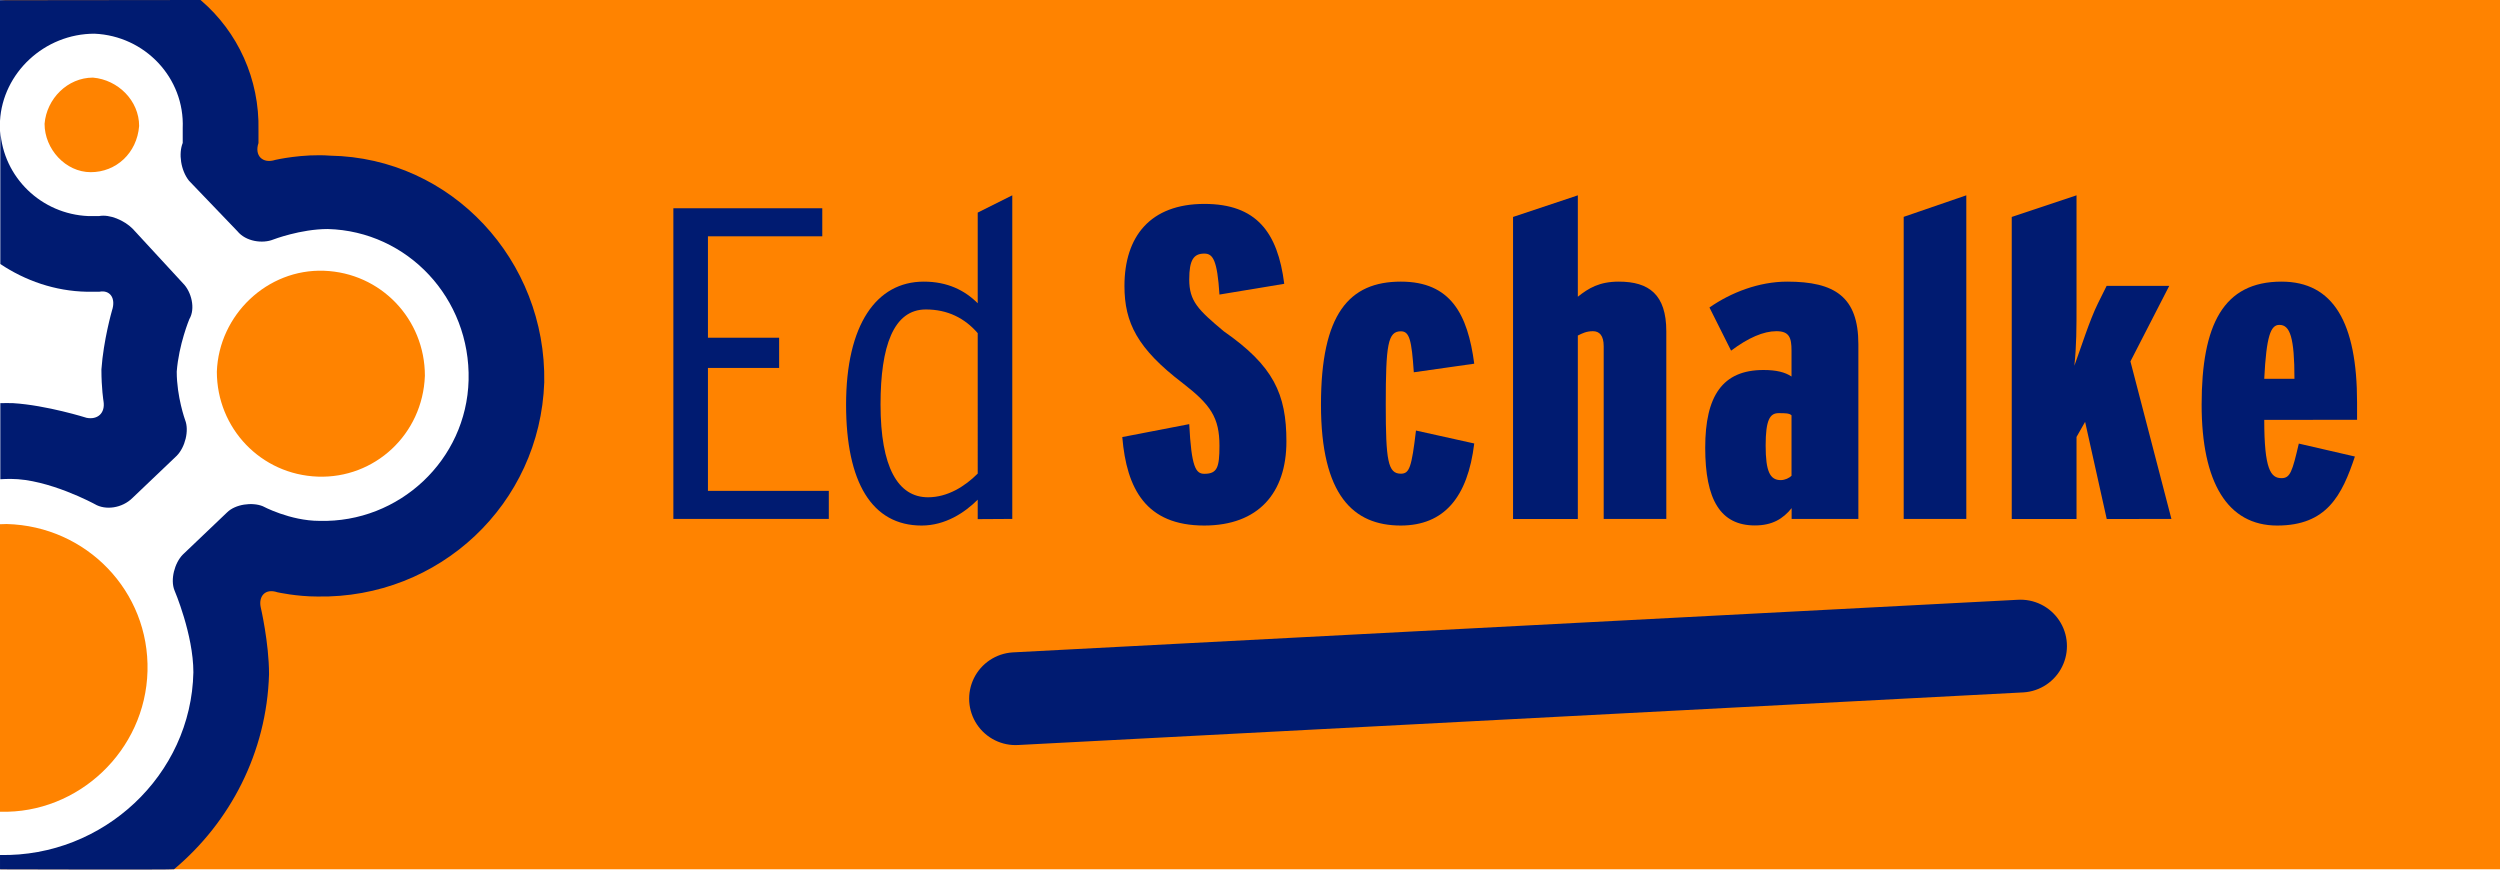
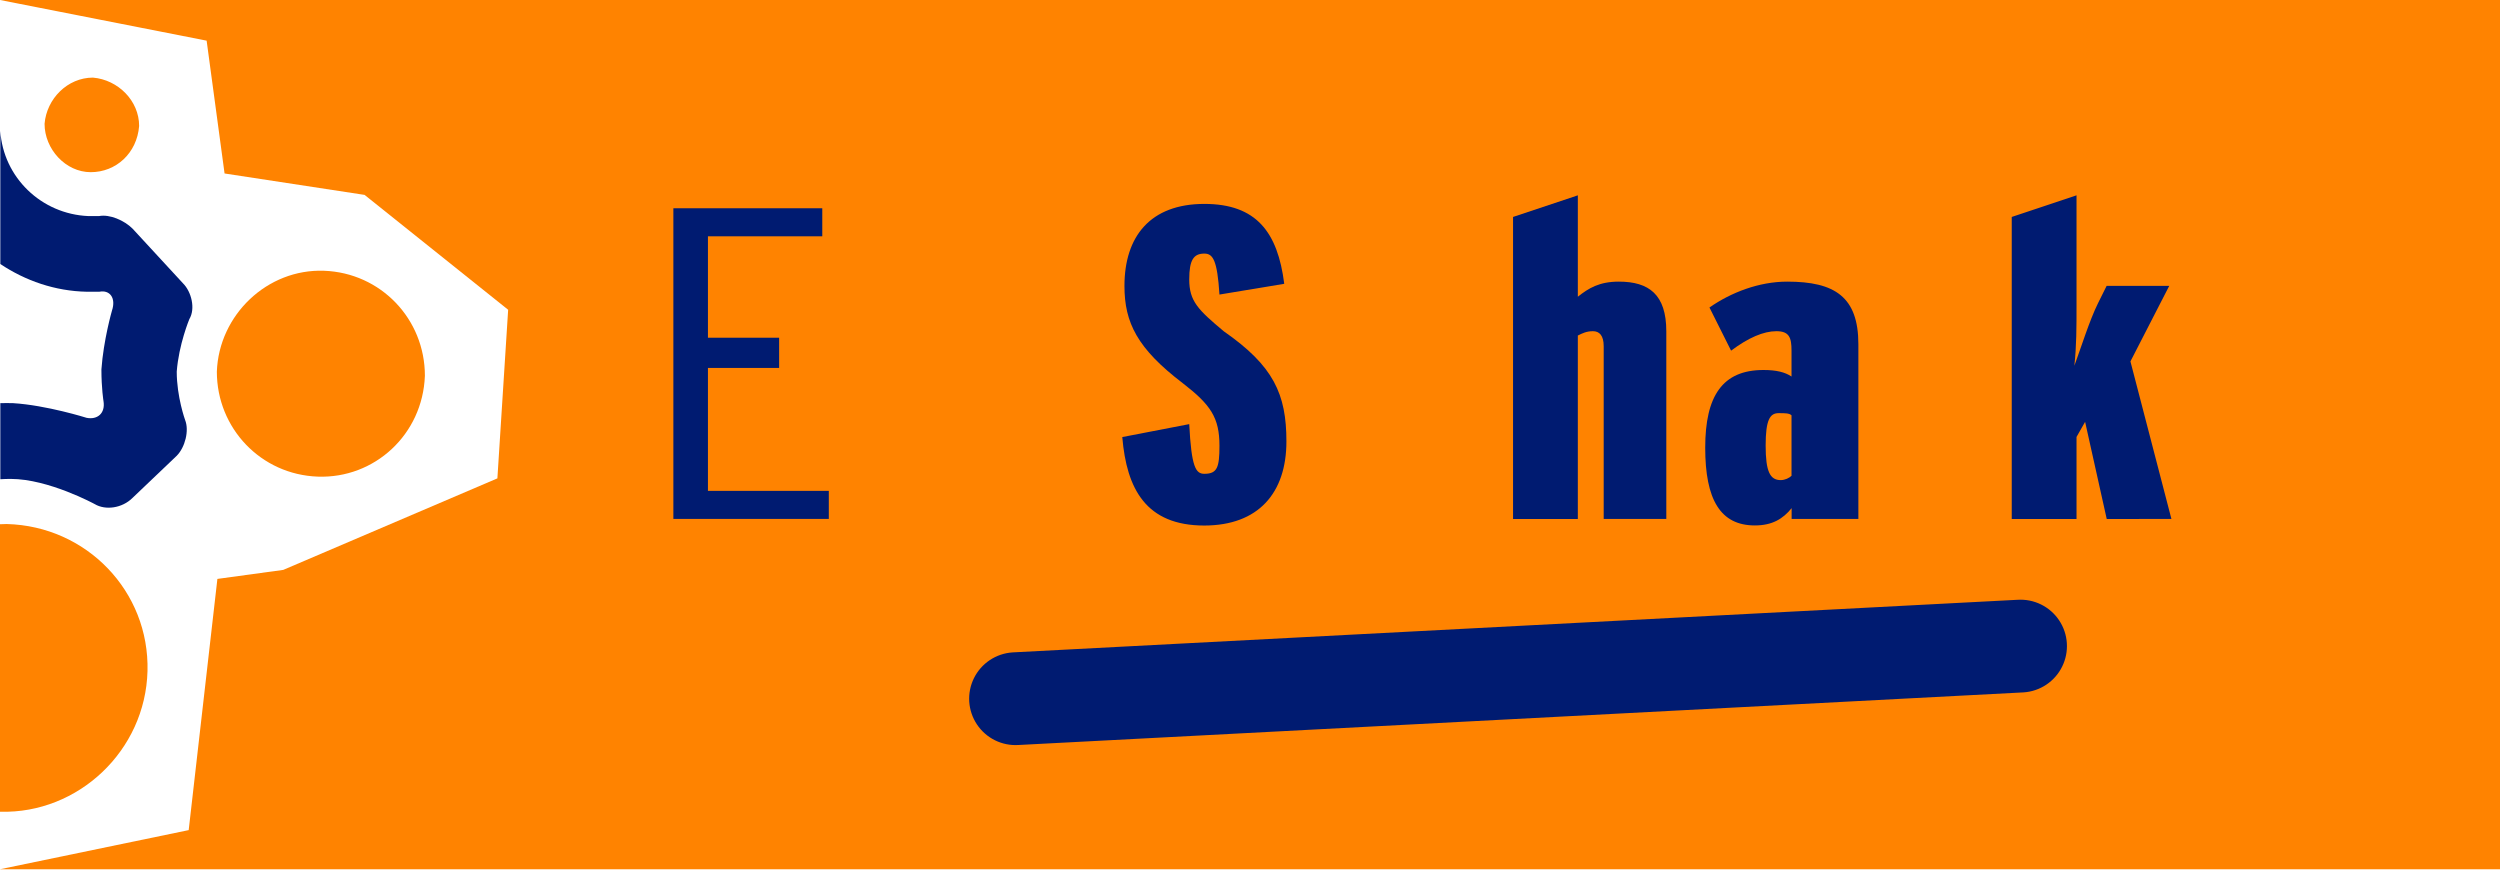
<svg xmlns="http://www.w3.org/2000/svg" version="1.1" id="Laag_1" x="0px" y="0px" viewBox="0 0 230 80" style="enable-background:new 0 0 230 80;" xml:space="preserve">
  <style type="text/css">
	.st0{fill:#FF8300;}
	.st1{fill:none;stroke:#001B71;stroke-width:8.536;stroke-linecap:round;}
	.st2{fill-rule:evenodd;clip-rule:evenodd;fill:#FF8300;}
	.st3{fill-rule:evenodd;clip-rule:evenodd;fill:#001B71;}
</style>
  <polygon class="st0" points="230,79.97 0,79.97 17.36,76.37 20,53.26 26.06,52.43 45.76,44.01 46.75,28.5 33.54,17.93 20.66,15.96   19.01,3.74 0,0 230,0 " />
  <line class="st1" x1="93.43" y1="64.28" x2="185.89" y2="59.44" />
  <path class="st2" d="M4.1,11.39c0,2.32,1.93,4.45,4.25,4.45s4.25-1.74,4.45-4.25c0-2.32-1.93-4.25-4.25-4.45  C6.22,7.14,4.29,9.08,4.1,11.39L4.1,11.39z" />
  <path class="st2" d="M19.95,34.19c0,5.22,4.06,9.47,9.28,9.66c5.22,0.19,9.66-3.87,9.86-9.28c0-5.22-4.06-9.47-9.28-9.66  C24.59,24.72,20.14,28.97,19.95,34.19L19.95,34.19z" />
  <g>
    <path class="st3" d="M118.35,40.61c0-4.37-1.19-6.95-5.76-10.13c-2.38-1.99-3.18-2.78-3.18-4.77c0-1.79,0.4-2.38,1.39-2.38   c0.79,0,1.19,0.6,1.39,3.77l5.96-0.99c-0.6-4.77-2.58-7.35-7.35-7.35c-4.96,0-7.35,2.98-7.35,7.55c0,3.38,1.19,5.76,5.36,8.94   c2.58,1.99,3.38,3.18,3.38,5.76c0,1.99-0.2,2.58-1.39,2.58c-0.79,0-1.19-0.6-1.39-4.57l-6.16,1.19c0.4,4.77,2.18,8.14,7.55,8.14   C115.77,48.34,118.35,45.36,118.35,40.61L118.35,40.61z" />
-     <path class="st3" d="M135.63,40.8l-5.36-1.19c-0.4,3.38-0.6,3.97-1.39,3.97c-1.19,0-1.39-1.19-1.39-6.35c0-5.56,0.2-6.75,1.39-6.75   c0.79,0,0.99,0.79,1.19,3.77l5.56-0.79c-0.6-4.57-2.18-7.55-6.75-7.55c-4.77,0-7.35,2.98-7.35,11.32s2.98,11.12,7.35,11.12   C132.85,48.34,135.03,45.76,135.63,40.8L135.63,40.8z" />
    <path class="st3" d="M153.3,47.74V30.48c0-3.38-1.59-4.57-4.37-4.57c-1.79,0-2.78,0.6-3.77,1.39v-9.33l-5.96,1.99v27.79h5.96V30.87   c0.4-0.2,0.79-0.4,1.39-0.4s0.99,0.4,0.99,1.39v15.88H153.3L153.3,47.74z" />
    <path class="st3" d="M170.97,47.74V31.67c0-4.37-2.18-5.76-6.55-5.76c-2.58,0-5.16,0.99-7.15,2.38l1.99,3.97   c1.59-1.19,2.98-1.79,4.17-1.79s1.39,0.6,1.39,1.79v2.38c-0.6-0.4-1.39-0.6-2.58-0.6c-3.77,0-5.36,2.38-5.36,7.15   s1.39,7.15,4.57,7.15c1.59,0,2.58-0.6,3.38-1.59v0.99L170.97,47.74L170.97,47.74z M164.82,43.77L164.82,43.77   c-0.2,0.2-0.6,0.4-0.99,0.4c-0.99,0-1.39-0.79-1.39-3.18c0-2.38,0.4-2.98,1.19-2.98c0.6,0,0.99,0,1.19,0.2V43.77L164.82,43.77z" />
-     <polygon class="st3" points="180.9,47.74 180.9,17.97 175.14,19.95 175.14,47.74  " />
    <path class="st3" d="M199.77,47.74L196,33.25l3.57-6.95h-5.76l-0.79,1.59c-0.79,1.59-1.59,4.17-2.18,5.76   c0.2-1.79,0.2-3.57,0.2-5.56V17.97l-5.96,1.99v27.79h5.96v-7.55l0.79-1.39l1.99,8.94L199.77,47.74L199.77,47.74z" />
-     <path class="st3" d="M216.85,38.62c0-0.4,0-1.39,0-1.59c0-7.35-2.18-11.12-6.95-11.12c-5.36,0-7.35,3.97-7.35,11.32   c0,7.15,2.38,11.12,6.95,11.12c4.57,0,5.96-2.78,7.15-6.35l-5.16-1.19c-0.6,2.58-0.79,3.18-1.59,3.18c-0.99,0-1.59-0.79-1.59-5.36   L216.85,38.62L216.85,38.62z M211.09,34.85L211.09,34.85h-2.78c0.2-3.97,0.6-4.96,1.39-4.96   C210.69,29.88,211.09,31.07,211.09,34.85L211.09,34.85z" />
    <polygon class="st3" points="76.25,47.74 76.25,45.16 65.13,45.16 65.13,33.85 71.68,33.85 71.68,31.07 65.13,31.07 65.13,21.74    75.65,21.74 75.65,19.16 61.95,19.16 61.95,47.74  " />
-     <path class="st3" d="M93.13,47.74V17.97l-3.18,1.59v8.34c-1.19-1.19-2.78-1.99-4.96-1.99c-4.37,0-7.15,3.97-7.15,11.32   c0,7.15,2.38,11.12,6.95,11.12c2.18,0,3.97-1.19,5.16-2.38v1.79L93.13,47.74L93.13,47.74z M89.95,43.57L89.95,43.57   c-1.19,1.19-2.78,2.18-4.57,2.18c-2.78,0-4.37-2.78-4.37-8.54c0-5.36,1.19-8.74,4.17-8.74c1.99,0,3.57,0.79,4.77,2.18L89.95,43.57   L89.95,43.57z" />
  </g>
  <g>
    <path class="st3" d="M16.84,26.07l-4.64-5.03c-0.77-0.77-2.12-1.35-3.09-1.16c0,0,0,0-0.97,0C3.79,19.7,0.3,16.3,0.03,12.05v12.24   c2.31,1.54,5.03,2.49,7.95,2.55c1.16,0,1.16,0,1.16,0c0.97-0.19,1.55,0.58,1.16,1.74c0,0-0.78,2.7-0.97,5.41   c0,1.74,0.19,2.9,0.19,2.9c0.19,1.16-0.58,1.74-1.55,1.55c0,0-3.68-1.16-6.77-1.35c-0.39-0.01-0.78-0.01-1.17,0v7   c0.32-0.01,0.64-0.04,0.96-0.03c3.48,0,7.73,2.32,7.73,2.32c0.97,0.58,2.51,0.39,3.48-0.58l4.06-3.87   c0.77-0.78,1.16-2.32,0.77-3.29c0,0-0.77-2.13-0.77-4.45c0.19-2.51,1.16-4.83,1.16-4.83C18,28.39,17.61,26.84,16.84,26.07z" />
-     <path class="st3" d="M30.36,14.32c-2.52-0.19-5.03,0.39-5.03,0.39c-1.16,0.38-1.94-0.39-1.55-1.55c0,0,0,0,0-1.16   c0.11-4.75-1.92-9.06-5.25-11.93C18.51,0.06,18.45,0,18.45,0L0,0.02v11.1C0.25,6.71,4.09,3.1,8.69,3.1c4.64,0.2,8.31,4.06,8.12,8.7   c0,0,0,0.77,0,1.35c-0.39,0.97-0.19,2.51,0.58,3.48l4.45,4.64c0.78,0.96,2.32,1.16,3.29,0.77c0,0,2.52-0.97,5.03-0.97   c7.34,0.2,13.14,6.38,12.95,13.91c-0.19,7.34-6.38,13.13-13.72,12.94c-2.71,0-5.22-1.35-5.22-1.35c-0.97-0.39-2.52-0.19-3.29,0.58   l-4.06,3.87c-0.77,0.78-1.16,2.32-0.77,3.29c0,0,1.74,4.06,1.74,7.54c-0.19,9.48-8.31,17-17.78,16.81c0,0-0.01,0-0.01,0v1.32   c0,0,15.94,0.05,16.01-0.01c5.15-4.31,8.53-10.74,8.74-17.94c0-2.9-0.77-6.19-0.77-6.19c-0.19-0.96,0.39-1.74,1.55-1.35   c0,0,1.74,0.39,3.67,0.39c11.21,0.2,20.48-8.5,20.87-19.7C50.27,23.98,41.57,14.51,30.36,14.32z" />
  </g>
  <path class="st2" d="M0.62,48.21C0.41,48.21,0.21,48.22,0,48.23v26.45c0.01,0,0.02,0,0.04,0c7.15,0.19,13.34-5.61,13.53-12.94  C13.76,54.4,7.96,48.4,0.62,48.21z" />
</svg>